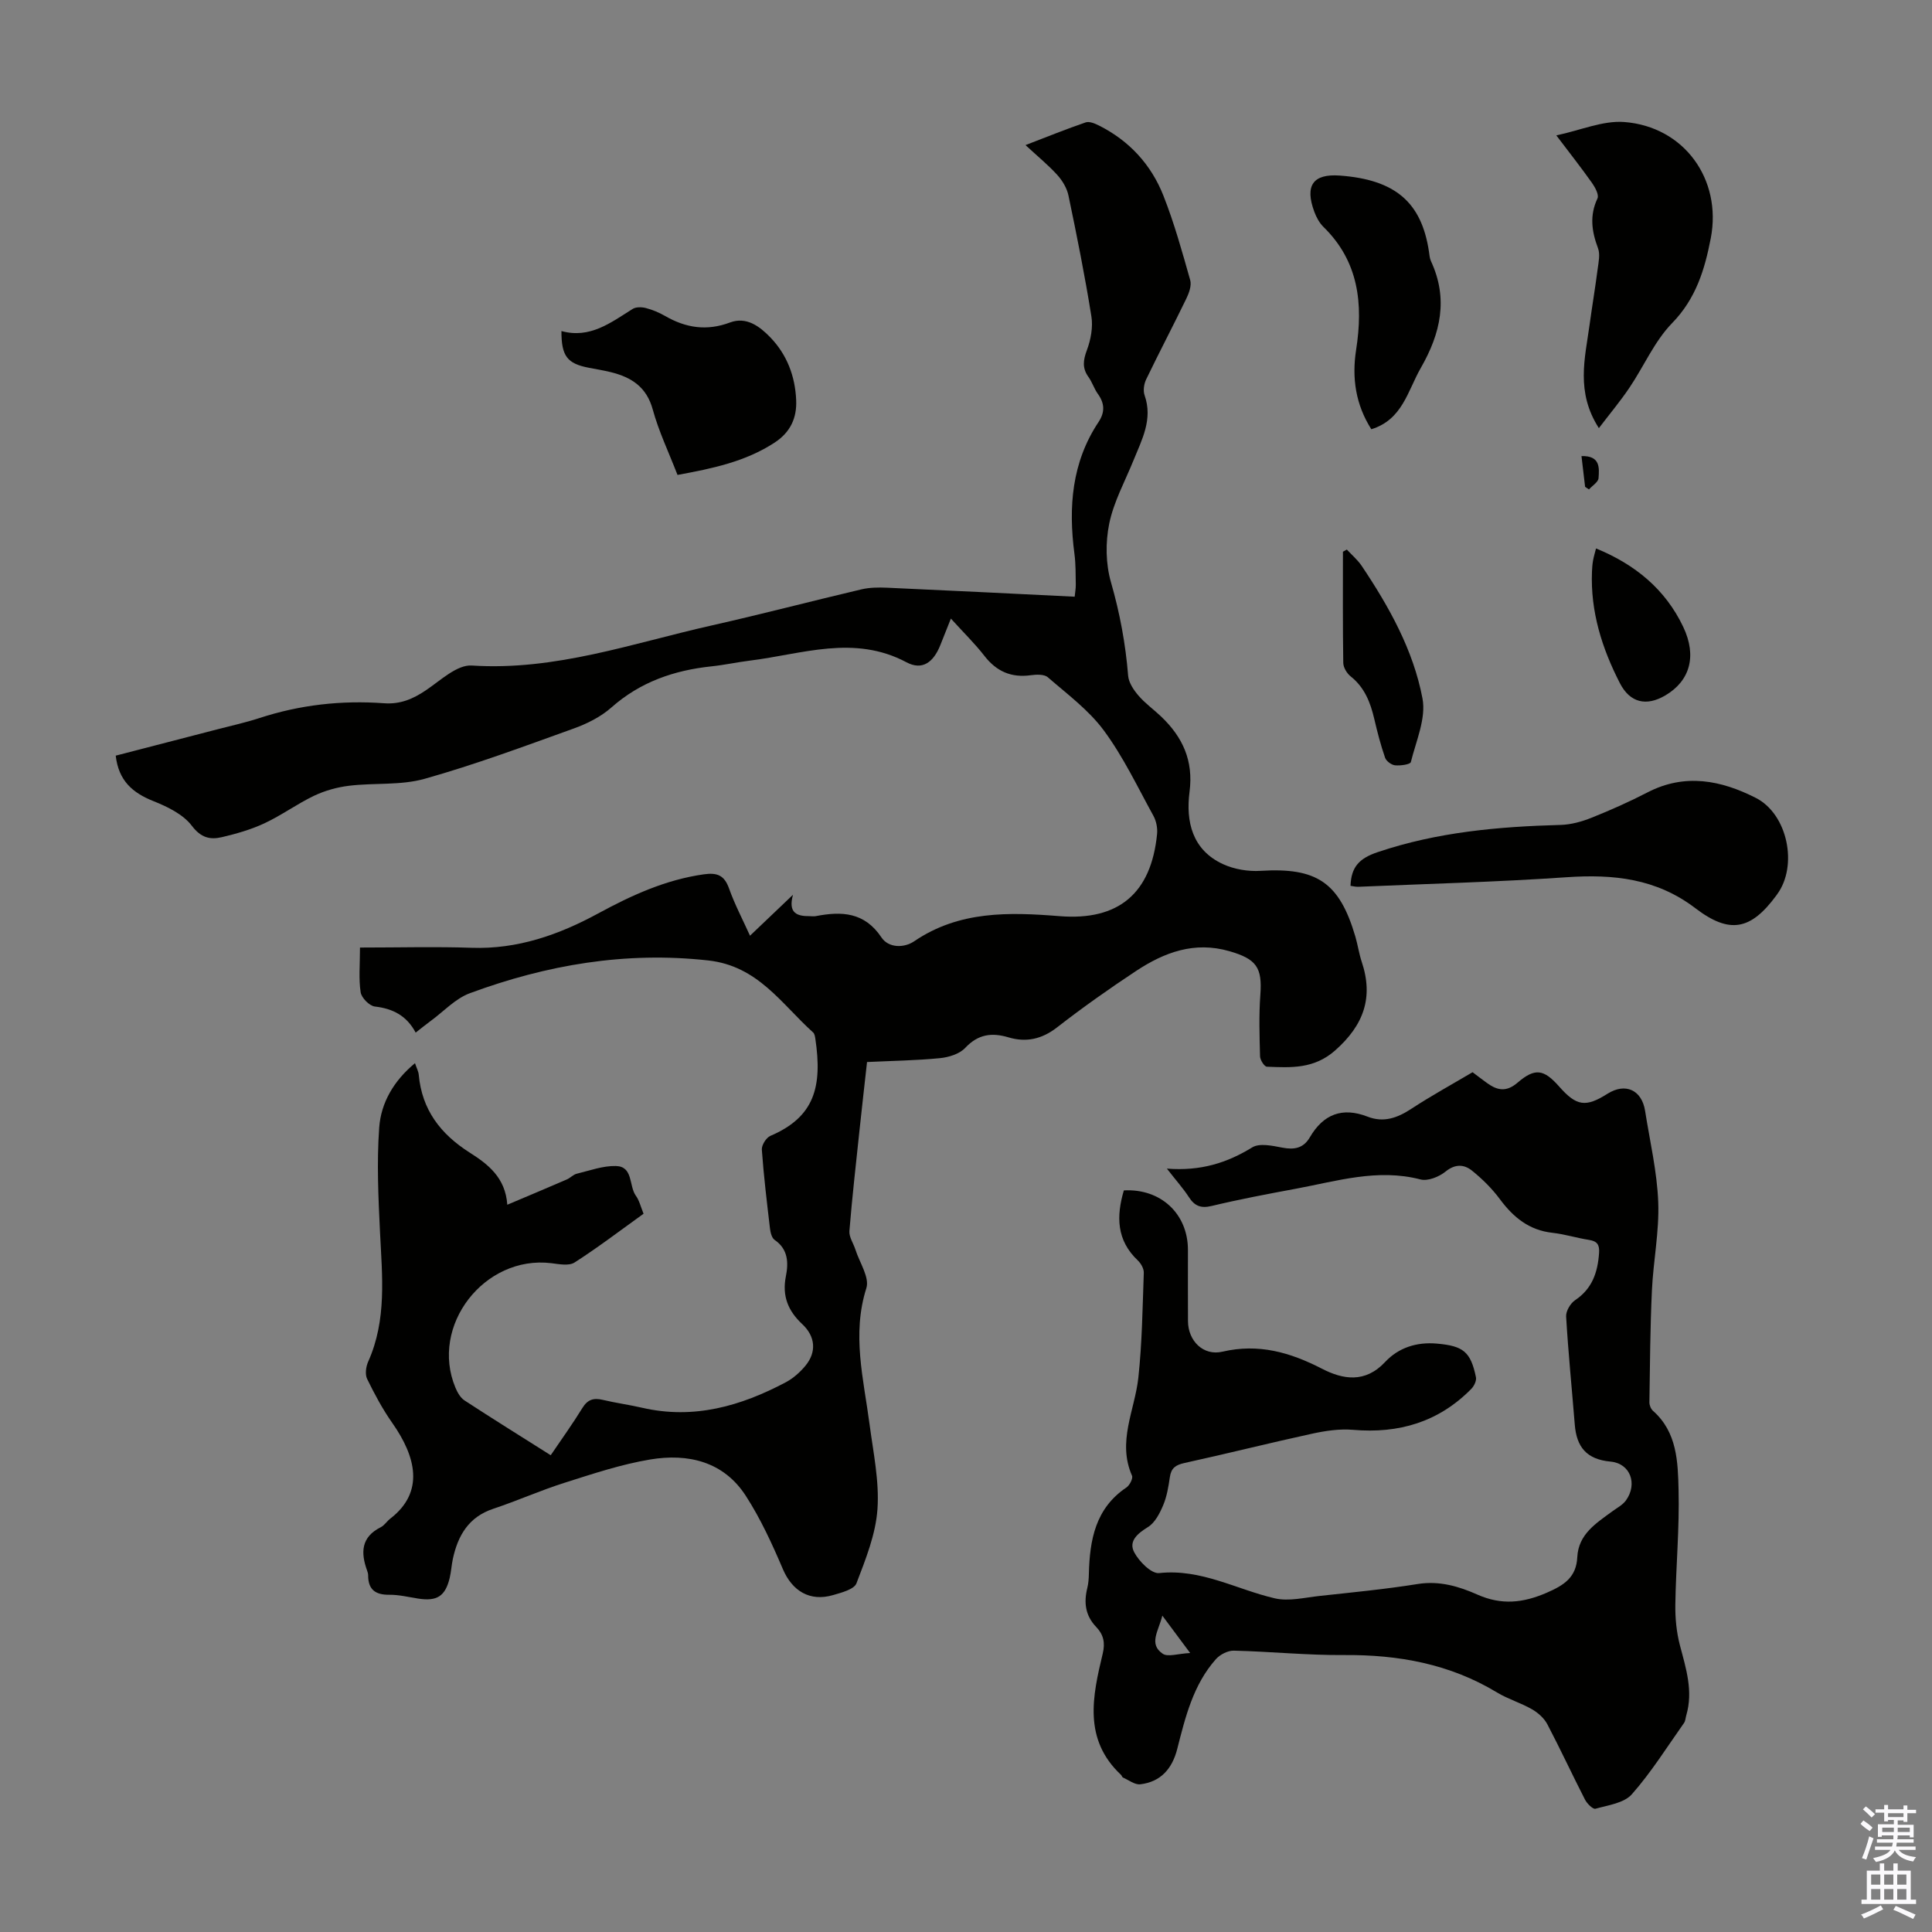
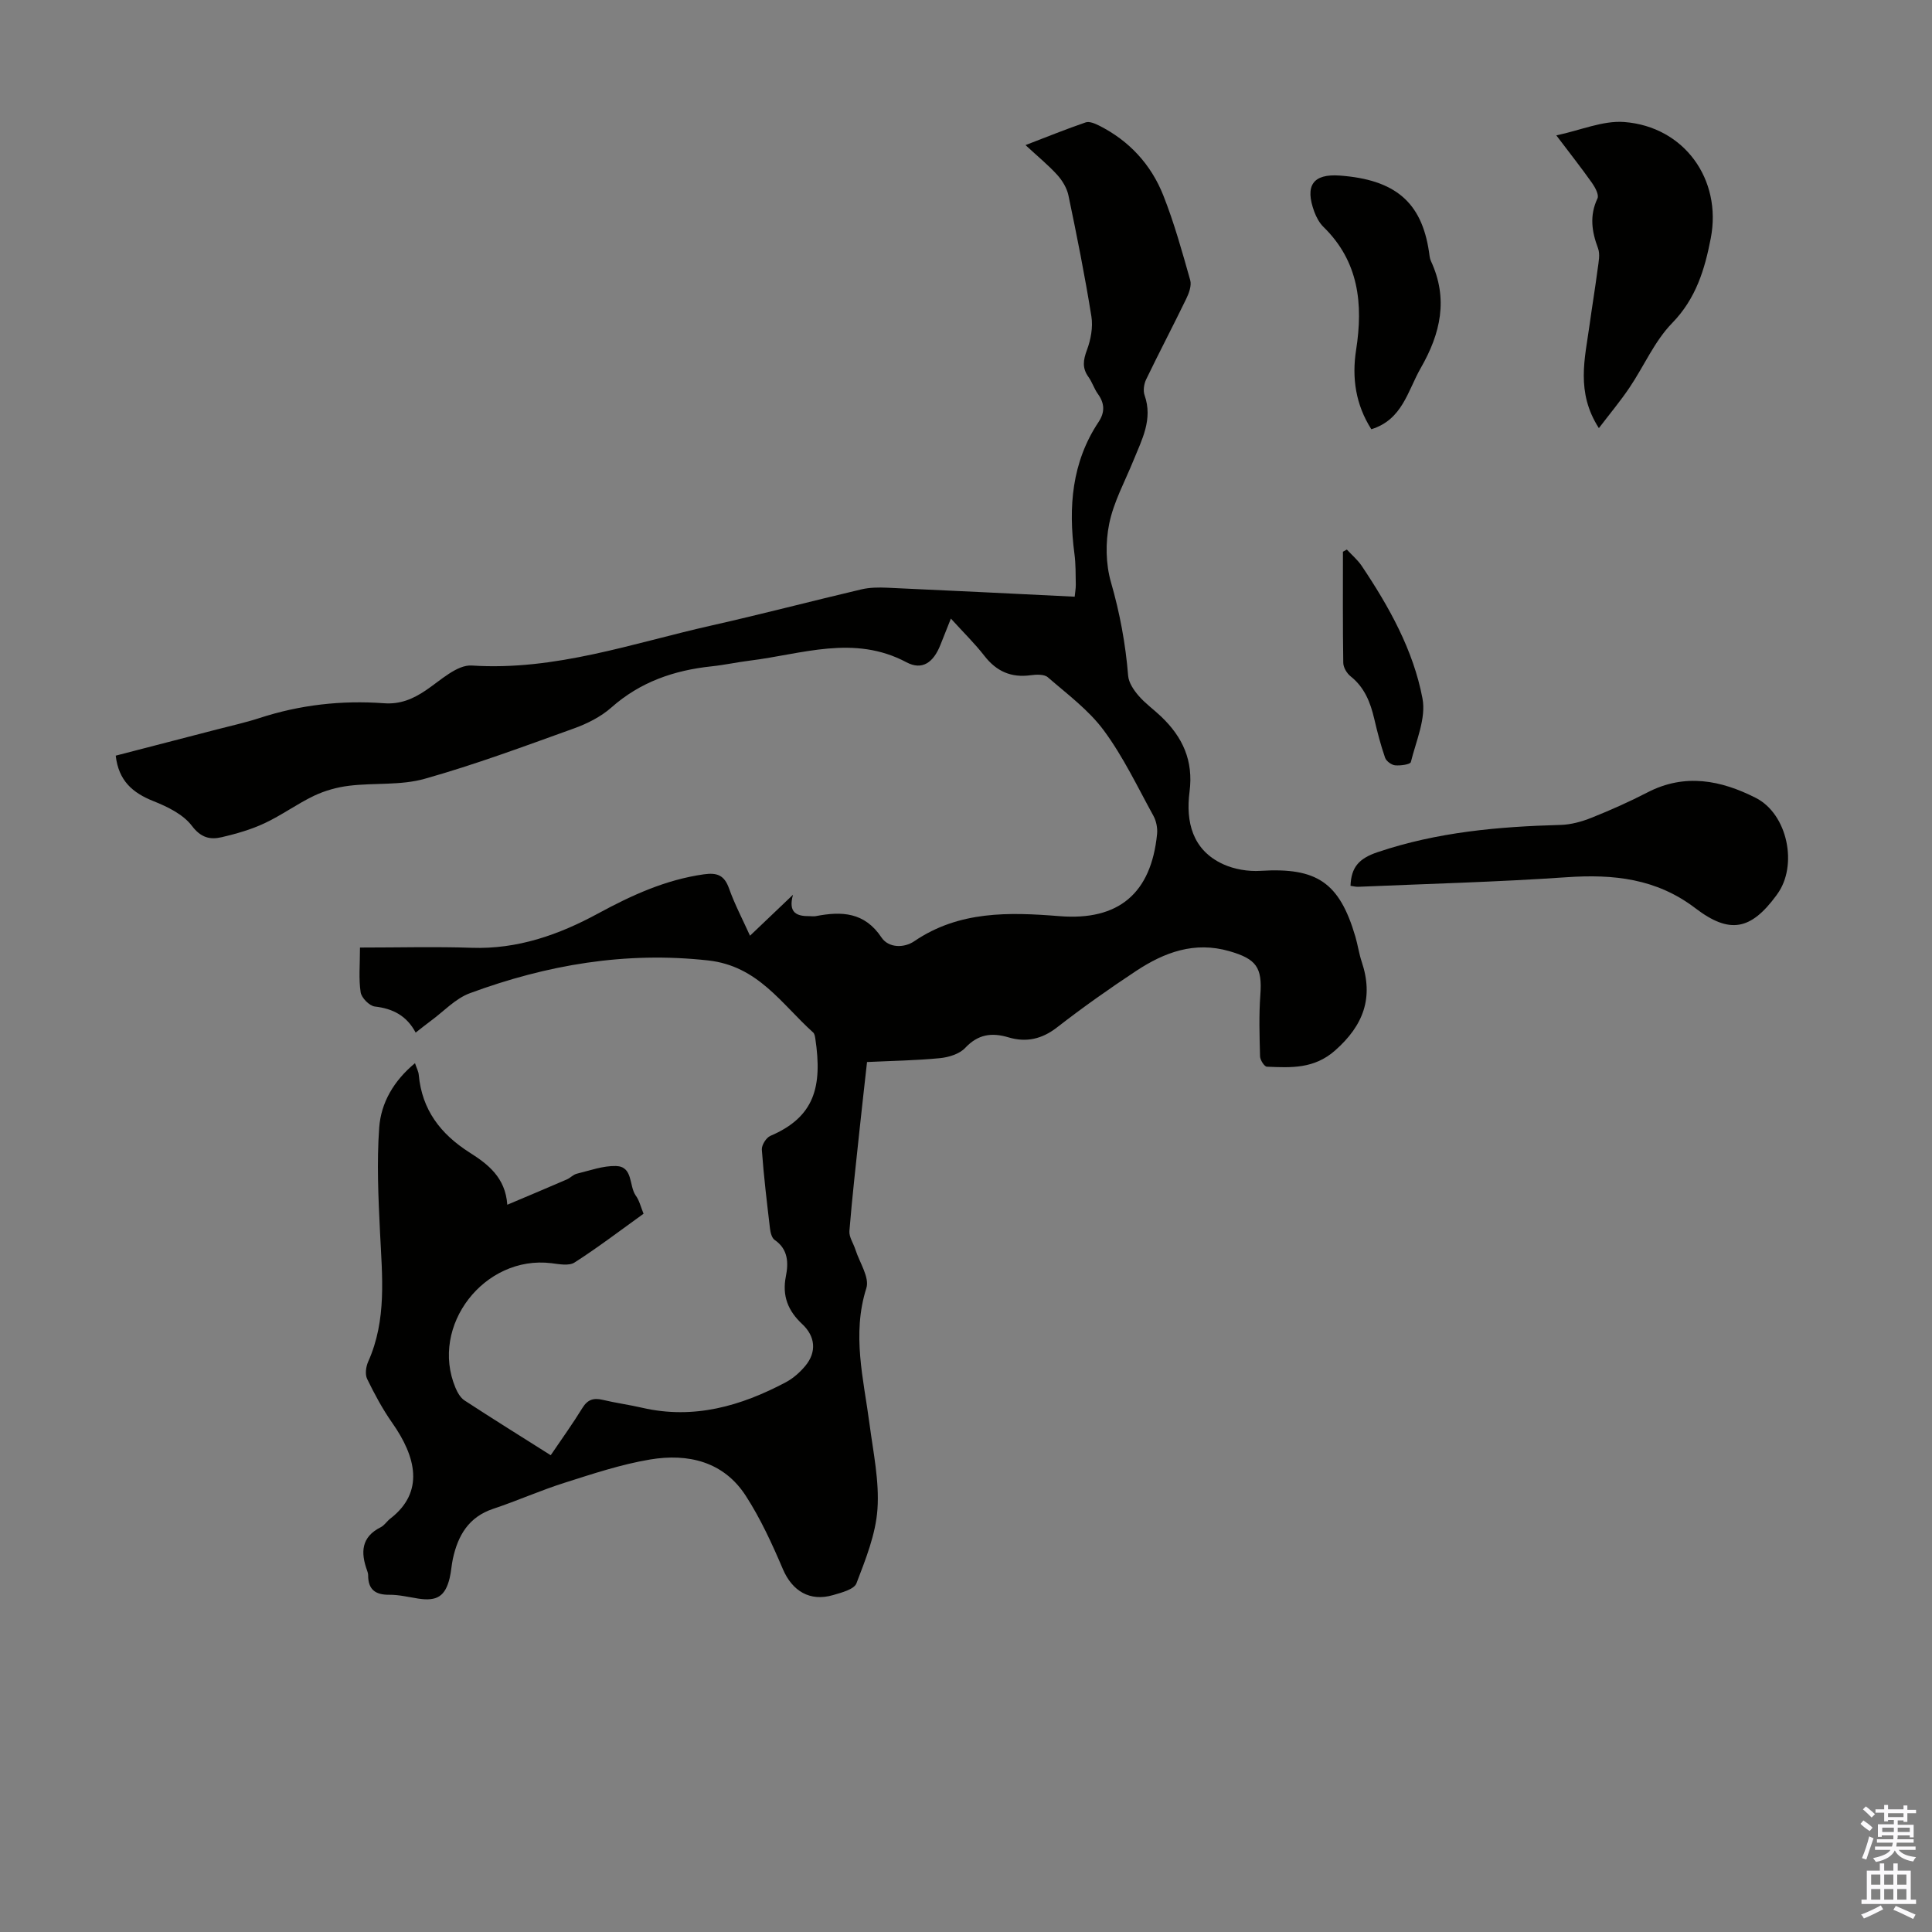
<svg xmlns="http://www.w3.org/2000/svg" enable-background="new 0 0 400 400" viewBox="0 0 400 400">
  <rect x="0" y="0" width="400" height="400" fill="#808080" stroke="none" />
  <g fill="#010100">
    <path d="m133.24 251.29c-4.8 3.45-9.42 6.98-14.29 10.1-1.16.74-3.2.34-4.79.14-13.89-1.7-25.24 12.97-19.86 25.79.41.98 1.03 2.08 1.88 2.63 5.79 3.78 11.67 7.44 17.84 11.34 2.27-3.35 4.54-6.5 6.57-9.8 1.07-1.74 2.31-2.11 4.18-1.67 2.72.65 5.5 1.02 8.22 1.65 10.65 2.45 20.38-.35 29.69-5.28 1.54-.82 2.95-2.07 4.07-3.42 2.36-2.85 2.07-6.09-.66-8.63-2.92-2.73-4.2-5.81-3.38-9.91.54-2.7.51-5.58-2.32-7.51-.59-.4-.87-1.51-.97-2.34-.64-5.44-1.3-10.89-1.69-16.35-.07-.93.9-2.49 1.77-2.86 9.13-3.9 10.8-10.15 9.3-20.17-.07-.43-.16-.98-.45-1.24-6.57-5.91-11.41-13.77-21.72-14.91-17.14-1.9-33.44.91-49.34 6.78-3.02 1.11-5.45 3.8-8.15 5.77-.99.72-1.93 1.5-3.08 2.39-1.86-3.5-4.71-4.97-8.45-5.4-1.12-.13-2.76-1.79-2.94-2.94-.43-2.79-.14-5.68-.14-9.27 8.15 0 15.64-.21 23.1.05 9.52.33 18.08-2.69 26.21-7.11 6.93-3.76 13.96-6.98 21.87-8.1 2.81-.4 4.27.21 5.24 2.95 1.15 3.24 2.77 6.31 4.33 9.76 2.91-2.77 5.64-5.37 8.9-8.48-1.06 3.81.85 4.45 3.41 4.43.45 0 .91.08 1.34-.01 5.33-1.03 10.06-.84 13.57 4.42 1.46 2.19 4.66 2.23 6.79.78 9.29-6.32 19.6-6.03 30.08-5.19 12.22.98 18.97-4.71 20.19-17 .12-1.23-.16-2.68-.75-3.76-3.29-5.98-6.24-12.23-10.27-17.68-3.12-4.23-7.57-7.52-11.6-11.02-.75-.65-2.38-.58-3.55-.42-4.03.55-7.08-.79-9.58-4.01-1.98-2.55-4.31-4.82-6.94-7.72-.96 2.43-1.57 3.95-2.18 5.48-1.43 3.59-3.74 5.31-7.01 3.57-10.87-5.79-21.61-1.68-32.41-.35-2.66.33-5.29.91-7.96 1.19-7.75.82-14.74 3.22-20.72 8.51-2.2 1.95-5.06 3.38-7.86 4.38-10.2 3.67-20.39 7.46-30.8 10.39-4.95 1.4-10.44.81-15.64 1.44-2.47.3-5.01 1-7.26 2.07-3.52 1.68-6.72 4.04-10.25 5.69-2.79 1.31-5.84 2.18-8.86 2.89-2.41.56-4.31.14-6.2-2.36-1.8-2.37-5.03-3.94-7.94-5.1-4.33-1.72-7.23-4.23-7.82-9.42 7.02-1.82 14.01-3.62 21-5.44 2.92-.76 5.88-1.41 8.74-2.34 8.41-2.75 17.02-3.71 25.8-3.07 3.34.25 6-.87 8.7-2.7 3.01-2.03 6.43-5.31 9.48-5.11 17.31 1.13 33.32-4.63 49.72-8.31 10.35-2.33 20.62-5.03 30.95-7.46 1.71-.4 3.56-.42 5.33-.34 12.85.57 25.69 1.22 38.82 1.86.08-.85.24-1.68.23-2.51-.04-2.13 0-4.27-.28-6.37-1.27-9.65-.57-18.93 5-27.3 1.34-2.02 1.26-3.86-.15-5.81-.78-1.08-1.17-2.43-1.95-3.51-1.33-1.85-1.09-3.49-.31-5.58.8-2.15 1.28-4.73.92-6.96-1.34-8.38-3.01-16.72-4.75-25.04-.32-1.52-1.26-3.08-2.32-4.25-1.87-2.06-4.05-3.83-6.57-6.17 4.62-1.77 8.5-3.35 12.46-4.7.76-.26 1.92.23 2.75.65 6.26 3.14 10.79 8.07 13.33 14.49 2.25 5.69 3.89 11.62 5.56 17.52.32 1.14-.26 2.71-.83 3.88-2.71 5.59-5.6 11.09-8.3 16.69-.45.94-.65 2.33-.31 3.28 1.74 4.97-.56 9.16-2.31 13.48-1.76 4.34-4.1 8.58-5.02 13.1-.79 3.88-.73 8.31.36 12.1 1.84 6.39 3.03 12.78 3.56 19.38.12 1.43 1.15 2.96 2.15 4.12 1.37 1.6 3.14 2.85 4.68 4.32 4.45 4.25 6.72 9.11 5.88 15.59-.8 6.16.56 12.05 6.95 14.98 2.32 1.06 5.18 1.54 7.74 1.38 11.65-.73 16.34 2.38 19.64 13.6.5 1.71.75 3.51 1.31 5.2 2.5 7.44.4 13.17-5.49 18.38-4.38 3.87-9.15 3.57-14.14 3.37-.52-.02-1.39-1.39-1.41-2.14-.11-4.24-.25-8.49.06-12.71.43-5.72-.82-7.45-6.41-9.07-7.24-2.09-13.46.24-19.29 4.08-5.6 3.7-11.09 7.58-16.39 11.7-3.14 2.44-6.39 3.15-10.03 2.07-3.5-1.05-6.32-.66-8.99 2.18-1.18 1.26-3.41 1.94-5.23 2.12-4.89.48-9.81.55-15.09.8-.52 4.69-1.05 9.32-1.54 13.95-.74 7.01-1.54 14.01-2.11 21.04-.1 1.24.84 2.56 1.25 3.86.85 2.67 2.96 5.76 2.26 7.96-3.04 9.59-.57 18.81.66 28.18.77 5.84 2.04 11.78 1.64 17.57-.36 5.22-2.45 10.39-4.35 15.37-.48 1.25-3.07 1.92-4.82 2.43-4.84 1.42-8.48-.85-10.41-5.36-2.22-5.21-4.61-10.43-7.67-15.17-4.6-7.14-11.98-8.84-19.8-7.54-6 1-11.87 2.96-17.7 4.81-5 1.58-9.82 3.74-14.8 5.4-5.09 1.69-7.31 5.52-8.36 10.36-.28 1.31-.35 2.67-.66 3.97-.92 3.79-2.63 4.86-6.52 4.26-1.99-.31-3.99-.81-5.98-.79-2.91.03-4.39-1.1-4.38-4.05 0-.33-.11-.67-.22-.98-1.34-3.7-1.25-6.91 2.82-8.95.77-.38 1.28-1.25 1.99-1.79 7.14-5.51 5.32-12.81.41-19.8-2.01-2.86-3.68-5.98-5.21-9.12-.46-.95-.25-2.53.22-3.58 3.88-8.66 2.89-17.71 2.45-26.76-.35-7.22-.69-14.5-.17-21.69.37-5.15 3.01-9.7 7.41-13.34.34 1.03.72 1.71.78 2.42.66 7.23 4.5 12.24 10.51 16.07 3.76 2.39 7.43 5.14 7.82 10.82 4.44-1.88 8.41-3.54 12.35-5.25.71-.31 1.3-.99 2.02-1.17 2.69-.65 5.43-1.67 8.13-1.6 3.55.1 2.68 4.02 4.06 6.07.76 1 1.06 2.35 1.65 3.81z" />
-     <path d="m241.59 241.95c7.04.55 12.48-1.21 17.68-4.4 1.5-.92 4.16-.34 6.19.05 2.49.49 4.4.14 5.72-2.12 2.79-4.79 6.72-6.33 11.96-4.29 3.34 1.3 6.19.26 9.07-1.63 4.1-2.69 8.43-5.06 12.67-7.57 1.09.82 2.06 1.57 3.05 2.28 2.11 1.51 3.96 1.86 6.27-.12 3.63-3.12 5.45-2.77 8.62.82 3.58 4.06 5.48 4.34 10.01 1.47 3.68-2.32 7.09-.79 7.77 3.56.99 6.29 2.48 12.58 2.72 18.9.23 6.08-1.03 12.19-1.31 18.31-.36 7.7-.4 15.41-.52 23.12-.01.6.31 1.39.76 1.78 4.99 4.42 5.14 10.56 5.28 16.38.2 7.89-.55 15.8-.67 23.71-.04 2.82.24 5.74.95 8.45 1.26 4.78 2.78 9.47 1.32 14.47-.16.54-.17 1.17-.47 1.6-3.53 4.99-6.79 10.22-10.81 14.77-1.61 1.82-4.91 2.26-7.53 2.99-.52.15-1.75-1.07-2.17-1.9-2.65-5.17-5.09-10.45-7.79-15.59-.66-1.26-1.93-2.39-3.19-3.11-2.32-1.33-4.96-2.1-7.24-3.48-9.78-5.91-20.41-7.83-31.69-7.74-7.59.06-15.19-.73-22.79-.91-1.25-.03-2.87.81-3.72 1.77-4.68 5.28-6.31 11.95-7.99 18.56-1.03 4.07-3.39 6.84-7.66 7.34-1.13.13-2.41-.89-3.6-1.41-.17-.08-.22-.39-.38-.54-7.87-7.37-5.91-16.28-3.79-25.12.54-2.25.15-3.94-1.34-5.49-2.25-2.33-2.61-5.03-1.86-8.06.24-.97.31-1.99.33-3 .18-6.99 1.35-13.52 7.77-17.83.67-.45 1.41-1.89 1.16-2.45-3.1-7.04.57-13.53 1.31-20.26.78-7.2.87-14.49 1.13-21.74.03-.85-.58-1.93-1.23-2.55-4.45-4.2-4.47-9.18-2.9-14.51 7.64-.42 13.26 4.84 13.27 12.3 0 4.92-.02 9.85.01 14.77.02 4.08 3.17 7.25 7.13 6.32 7.48-1.74 14 .13 20.59 3.52 4.36 2.25 8.96 3.05 13.11-1.4 2.74-2.93 6.5-4.17 10.71-3.79 5.42.48 6.98 1.64 8.08 6.96.15.73-.4 1.85-.98 2.43-6.74 6.84-14.98 9.28-24.46 8.46-2.79-.24-5.72.2-8.48.8-8.83 1.92-17.61 4.14-26.44 6.07-1.81.4-2.74 1.04-3.01 2.9-.29 1.98-.62 4.03-1.39 5.85-.71 1.68-1.7 3.62-3.15 4.51-2.17 1.34-4.05 2.93-2.85 5.21 1 1.91 3.57 4.5 5.18 4.32 8.69-.94 16 3.39 23.94 5.23 2.9.67 6.2-.17 9.29-.5 6.78-.74 13.58-1.39 20.31-2.47 4.47-.71 8.51.49 12.33 2.19 5 2.22 9.44 1.75 14.36-.38 3.6-1.56 6.13-3.19 6.33-7.37.24-4.76 3.89-7.01 7.22-9.46.98-.72 2.16-1.33 2.85-2.28 2.45-3.4.94-7.66-3.18-8.04-5-.46-7.04-3.05-7.41-7.66-.6-7.46-1.35-14.9-1.79-22.37-.07-1.12.89-2.75 1.87-3.4 3.55-2.38 4.67-5.78 4.95-9.76.12-1.68-.37-2.45-2.07-2.71-2.54-.39-5.02-1.19-7.57-1.47-4.84-.53-8.1-3.2-10.89-6.96-1.63-2.2-3.65-4.2-5.79-5.92-1.61-1.29-3.45-1.43-5.45.19-1.34 1.09-3.68 2.04-5.2 1.64-8.89-2.31-17.31.35-25.83 1.93-5.82 1.08-11.64 2.18-17.4 3.56-2.25.54-3.54.01-4.73-1.84-1.15-1.77-2.57-3.35-4.55-5.89zm-.94 92.55c-.8 3.23-2.89 5.86.08 7.89 1.07.73 3.16-.03 5.68-.15-2.24-3.01-3.74-5.02-5.76-7.74z" />
    <path d="m279.61 183.4c.14-3.84 1.72-5.66 5.61-6.97 12.36-4.17 25.03-5.29 37.9-5.64 2.15-.06 4.38-.68 6.4-1.49 3.93-1.57 7.82-3.3 11.59-5.25 7.74-4 15.21-2.51 22.4 1.14 6.61 3.35 8.78 14.03 4.43 19.96-.07.09-.13.18-.19.27-5.24 7.1-9.6 8.07-16.75 2.61-8.07-6.15-16.95-7.07-26.62-6.41-14.36.99-28.77 1.36-43.16 1.98-.55.02-1.09-.13-1.61-.2z" />
    <path d="m331.03 88.64c-4.81-7.47-2.88-14.45-1.93-21.36.53-3.87 1.18-7.73 1.68-11.6.19-1.42.54-3.04.07-4.29-1.31-3.49-1.78-6.77-.11-10.31.35-.74-.48-2.28-1.12-3.19-2.24-3.17-4.65-6.22-7.4-9.86 5.03-1.06 9.63-3.1 14.04-2.77 12.44.94 20.28 11.9 17.94 24.05-1.25 6.48-3.06 12.51-8.01 17.59-3.65 3.75-5.83 8.92-8.82 13.35-1.89 2.81-4.08 5.42-6.34 8.39z" />
-     <path d="m140.27 98.33c-1.84-4.75-3.89-9.03-5.12-13.53-1.28-4.69-4.42-6.69-8.65-7.74-1.52-.38-3.06-.62-4.6-.92-4.46-.86-5.68-2.4-5.66-7.6 5.89 1.63 10.2-1.73 14.73-4.57.69-.44 1.88-.42 2.73-.2 1.39.36 2.77.94 4.02 1.66 4.29 2.47 8.61 3.14 13.41 1.34 3.38-1.27 6.11.76 8.33 3.05 3.49 3.6 5.18 8.12 5.38 13.05.15 3.61-1.14 6.59-4.47 8.77-6.09 3.97-12.9 5.36-20.1 6.69z" />
    <path d="m283.92 88.87c-3.25-5.1-4.06-10.63-3.15-16.44 1.48-9.49.57-18.29-6.76-25.45-.85-.83-1.47-2-1.89-3.12-2.01-5.43-.3-7.92 5.28-7.51 11.4.84 16.91 5.46 18.45 15.74.1.66.14 1.37.41 1.96 3.63 7.8 2.01 14.97-2.1 22.13-2.73 4.76-3.78 10.69-10.24 12.69z" />
    <path d="m278.85 113.78c1.03 1.12 2.23 2.13 3.07 3.37 5.68 8.48 10.69 17.43 12.59 27.46.78 4.11-1.33 8.81-2.41 13.17-.12.49-2.16.78-3.26.67-.75-.07-1.82-.86-2.07-1.56-.91-2.63-1.61-5.33-2.24-8.04-.8-3.42-2.01-6.53-4.91-8.83-.77-.61-1.49-1.82-1.51-2.77-.12-7.67-.07-15.35-.07-23.02.27-.16.54-.31.81-.45z" />
-     <path d="m330.44 113.55c8.1 3.31 14.36 8.46 18.06 16.25 2.89 6.09 1.34 11.2-3.7 14.17-3.96 2.34-7.34 1.51-9.41-2.51-3.72-7.24-6.12-14.84-5.79-23.11.03-.78.09-1.56.23-2.33.13-.75.36-1.48.61-2.47z" />
-     <path d="m327.43 94.43c3.91-.12 3.69 2.44 3.53 4.57-.06.82-1.29 1.55-1.98 2.33-.27-.18-.53-.36-.8-.53-.24-2.05-.48-4.09-.75-6.37z" />
  </g>
  <path d="m385.2 377.6.6-.7c.6.4 1.3.9 1.9 1.5l-.6.7c-.8-.5-1.4-1-1.9-1.5zm.3 7.1c.6-1.4 1.1-2.9 1.5-4.5.3.1.6.3.9.4-.5 1.4-1 2.9-1.5 4.4zm.2-10.1.6-.6c.7.5 1.3 1.1 1.9 1.6l-.7.7c-.6-.6-1.2-1.2-1.8-1.7zm8.4-.8h.8v.9h1.8v.7h-1.8v1.8h-.8v-.3h-1.2v.9h3.3v2.6h-.8v-.4h-2.5c0 .3 0 .6-.1.8h3.4v.7h-3.5c0 .3-.1.6-.1.8h4v.7h-3.5c.7.9 1.9 1.3 3.6 1.5-.2.2-.4.5-.6.9-1.9-.3-3.2-1.1-3.8-2.3-.5 1.1-1.8 2-3.9 2.4-.2-.3-.4-.5-.6-.8 1.9-.4 3.1-.9 3.6-1.7h-3.2v-.7h3.5c.1-.2.1-.5.2-.8h-3.3v-.7h3.4c0-.2 0-.5 0-.8h-2.4v.3h-.8v-2.6h3.3v-.9h-1.2v.3h-.8v-1.8h-1.8v-.7h1.8v-.9h.8v.9h3.2zm-4.4 5.5h2.4c0-.3 0-.6 0-.9h-2.4zm1.2-3.1h3.2v-.8h-3.2zm4.4 2.2h-2.4v.9h2.5v-.9z" fill="#fbfafc" />
  <path d="m389.2 385.8h.9v1.5h1.9v-1.5h.9v1.5h2.7v6h1.1v.9h-11.3v-.9h1.1v-6h2.7zm.2 8.7.5.8c-1.2.6-2.5 1.3-4 1.9-.2-.3-.3-.6-.6-.8 1.6-.6 3-1.3 4.1-1.9zm-2-4.3h1.9v-2.1h-1.9zm0 3.1h1.9v-2.2h-1.9zm2.7-3.1h1.9v-2.1h-1.9zm0 3.1h1.9v-2.2h-1.9zm2.4 1.3c1.4.6 2.7 1.2 4.1 1.8l-.5.9c-1.5-.7-2.8-1.4-4.1-1.9zm2.2-6.5h-1.9v2.1h1.9zm-1.9 5.2h1.9v-2.2h-1.9z" fill="#fbfafc" />
</svg>